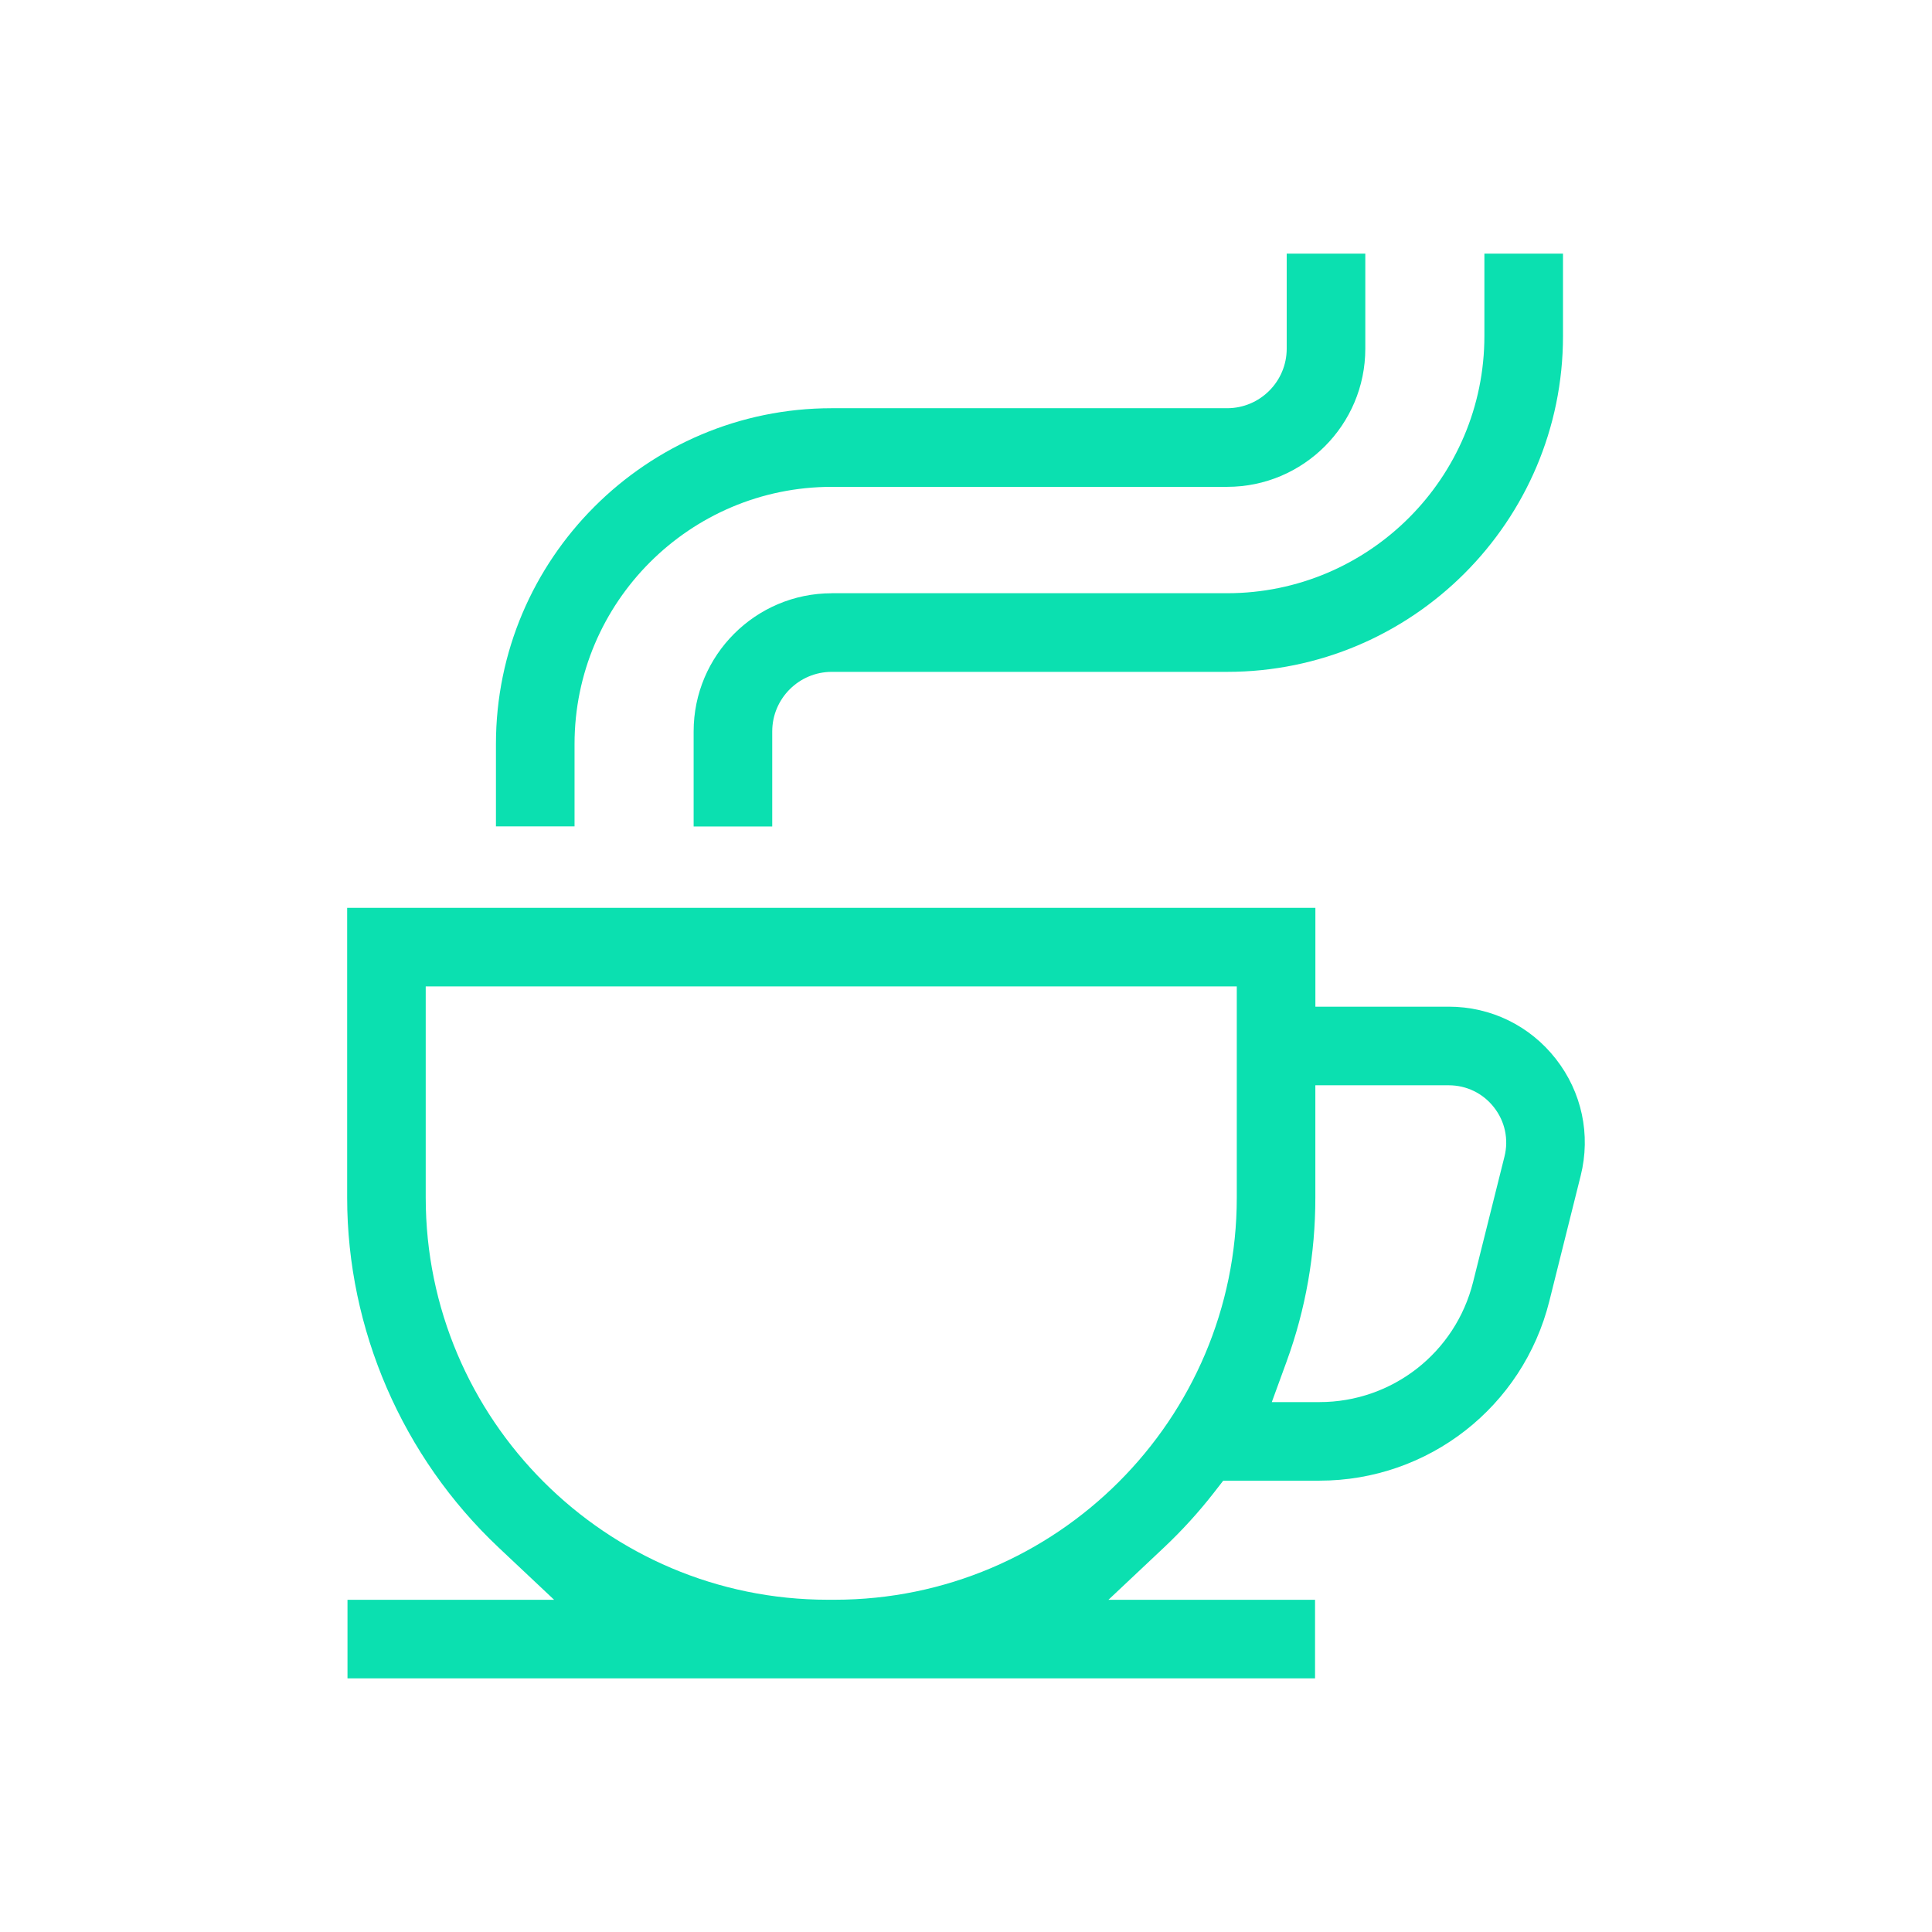
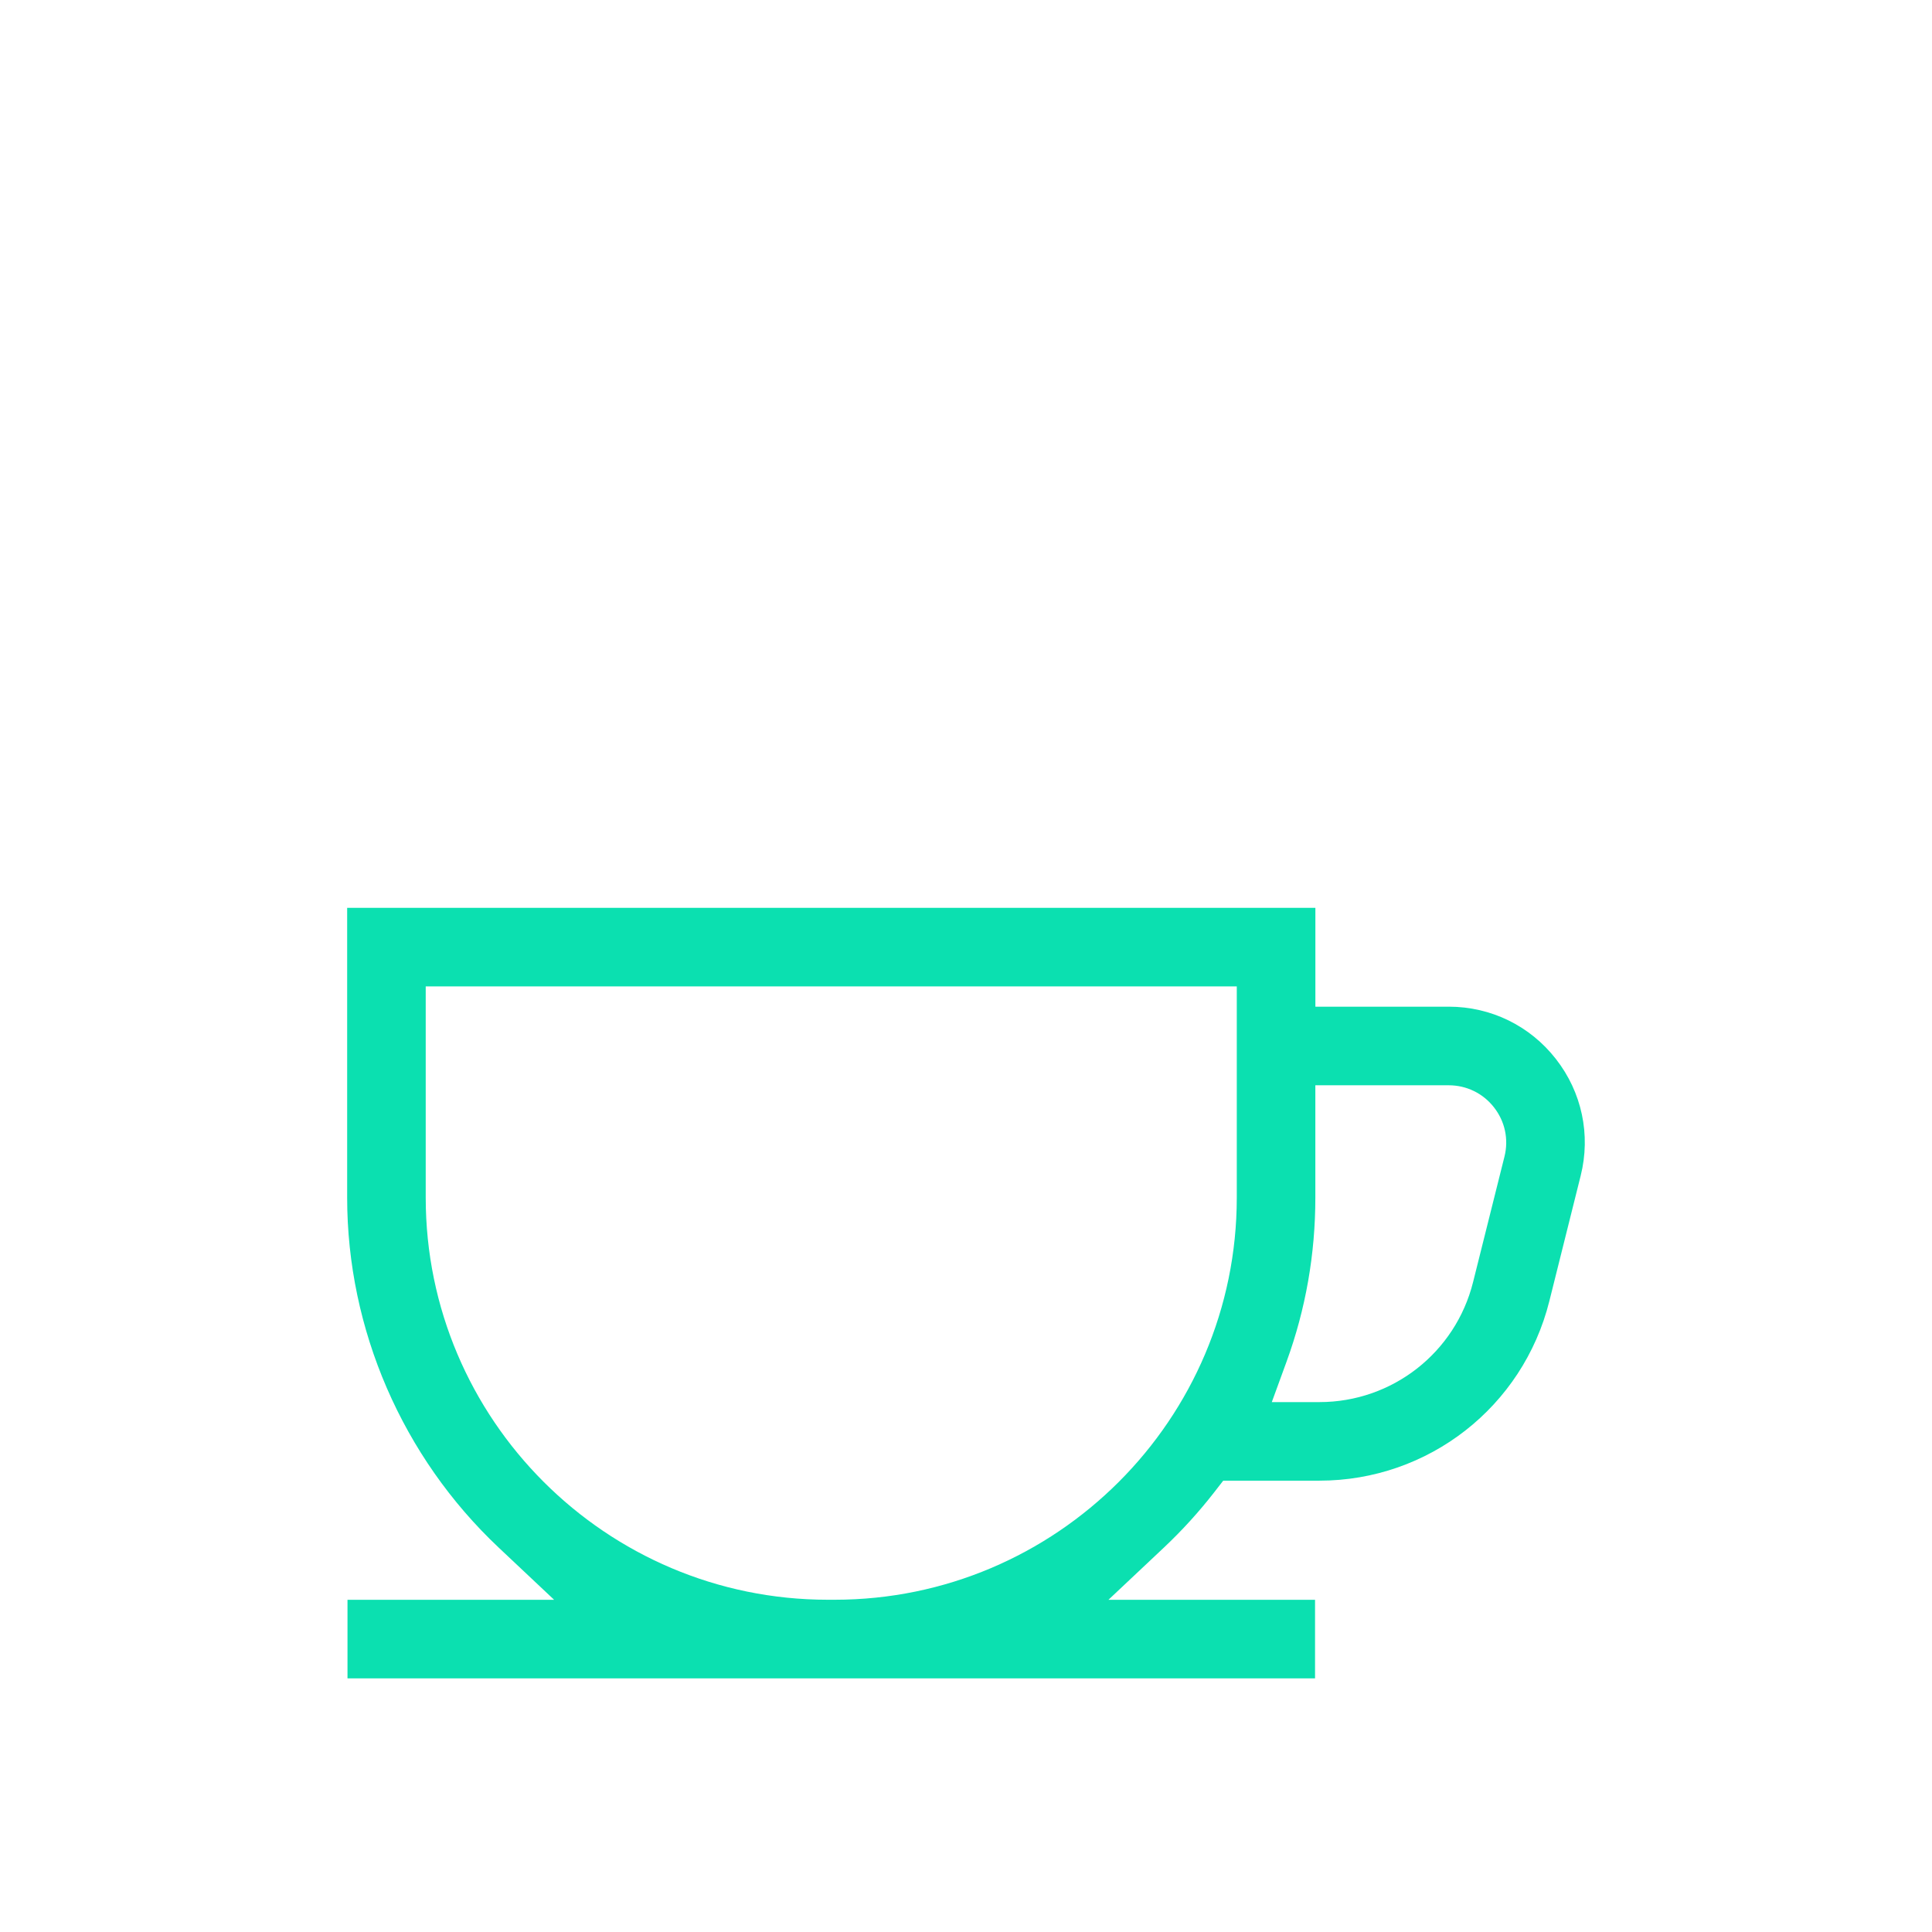
<svg xmlns="http://www.w3.org/2000/svg" version="1.1" id="Capa_1" x="0px" y="0px" viewBox="0 0 512 512" style="enable-background:new 0 0 512 512;" xml:space="preserve">
  <style type="text/css">
	.st0{fill:#0BE0B0;}
</style>
  <path class="st0" d="M383.94,266.78h-35.35v-26.2H92v76.8c0,34.92,14.64,68.72,40.16,92.75l14.69,13.83H92.09v20.83H348.5v-20.83  h-54.75l14.69-13.83c4.79-4.51,9.28-9.44,13.33-14.65l2.4-3.09h25.49c28.87,0,53.93-19.56,60.93-47.57l8.31-33.25  c2.71-10.84,0.32-22.11-6.56-30.92C405.47,271.84,395.12,266.78,383.94,266.78z M327.76,317.38c0,58.77-47.81,106.57-106.58,106.57  h-1.79c-58.77,0-106.57-47.81-106.57-106.57v-55.97h214.94V317.38z M398.7,306.51l-8.32,33.26c-4.68,18.72-21.43,31.8-40.72,31.8  h-12.62l3.92-10.74c5.06-13.87,7.62-28.48,7.62-43.44v-29.78h35.35c4.72,0,9.09,2.13,11.99,5.85  C398.84,297.18,399.85,301.94,398.7,306.51z" />
-   <path class="st0" d="M220.43,157.22c-20.19,0-36.61,16.42-36.61,36.61v25.19h20.83v-25.19c0-8.7,7.08-15.78,15.78-15.78h104.78  c49.08,0,89-39.93,89-89V67.21h-20.83v21.82c0,37.59-30.58,68.18-68.18,68.18H220.43z" />
-   <path class="st0" d="M220.43,129.02h104.78c20.19,0,36.61-16.42,36.61-36.61V67.21h-20.83v25.19c0,8.7-7.08,15.78-15.78,15.78  H220.43c-49.08,0-89,39.93-89,89v21.82h20.83V197.2C152.25,159.6,182.83,129.02,220.43,129.02z" />
</svg>